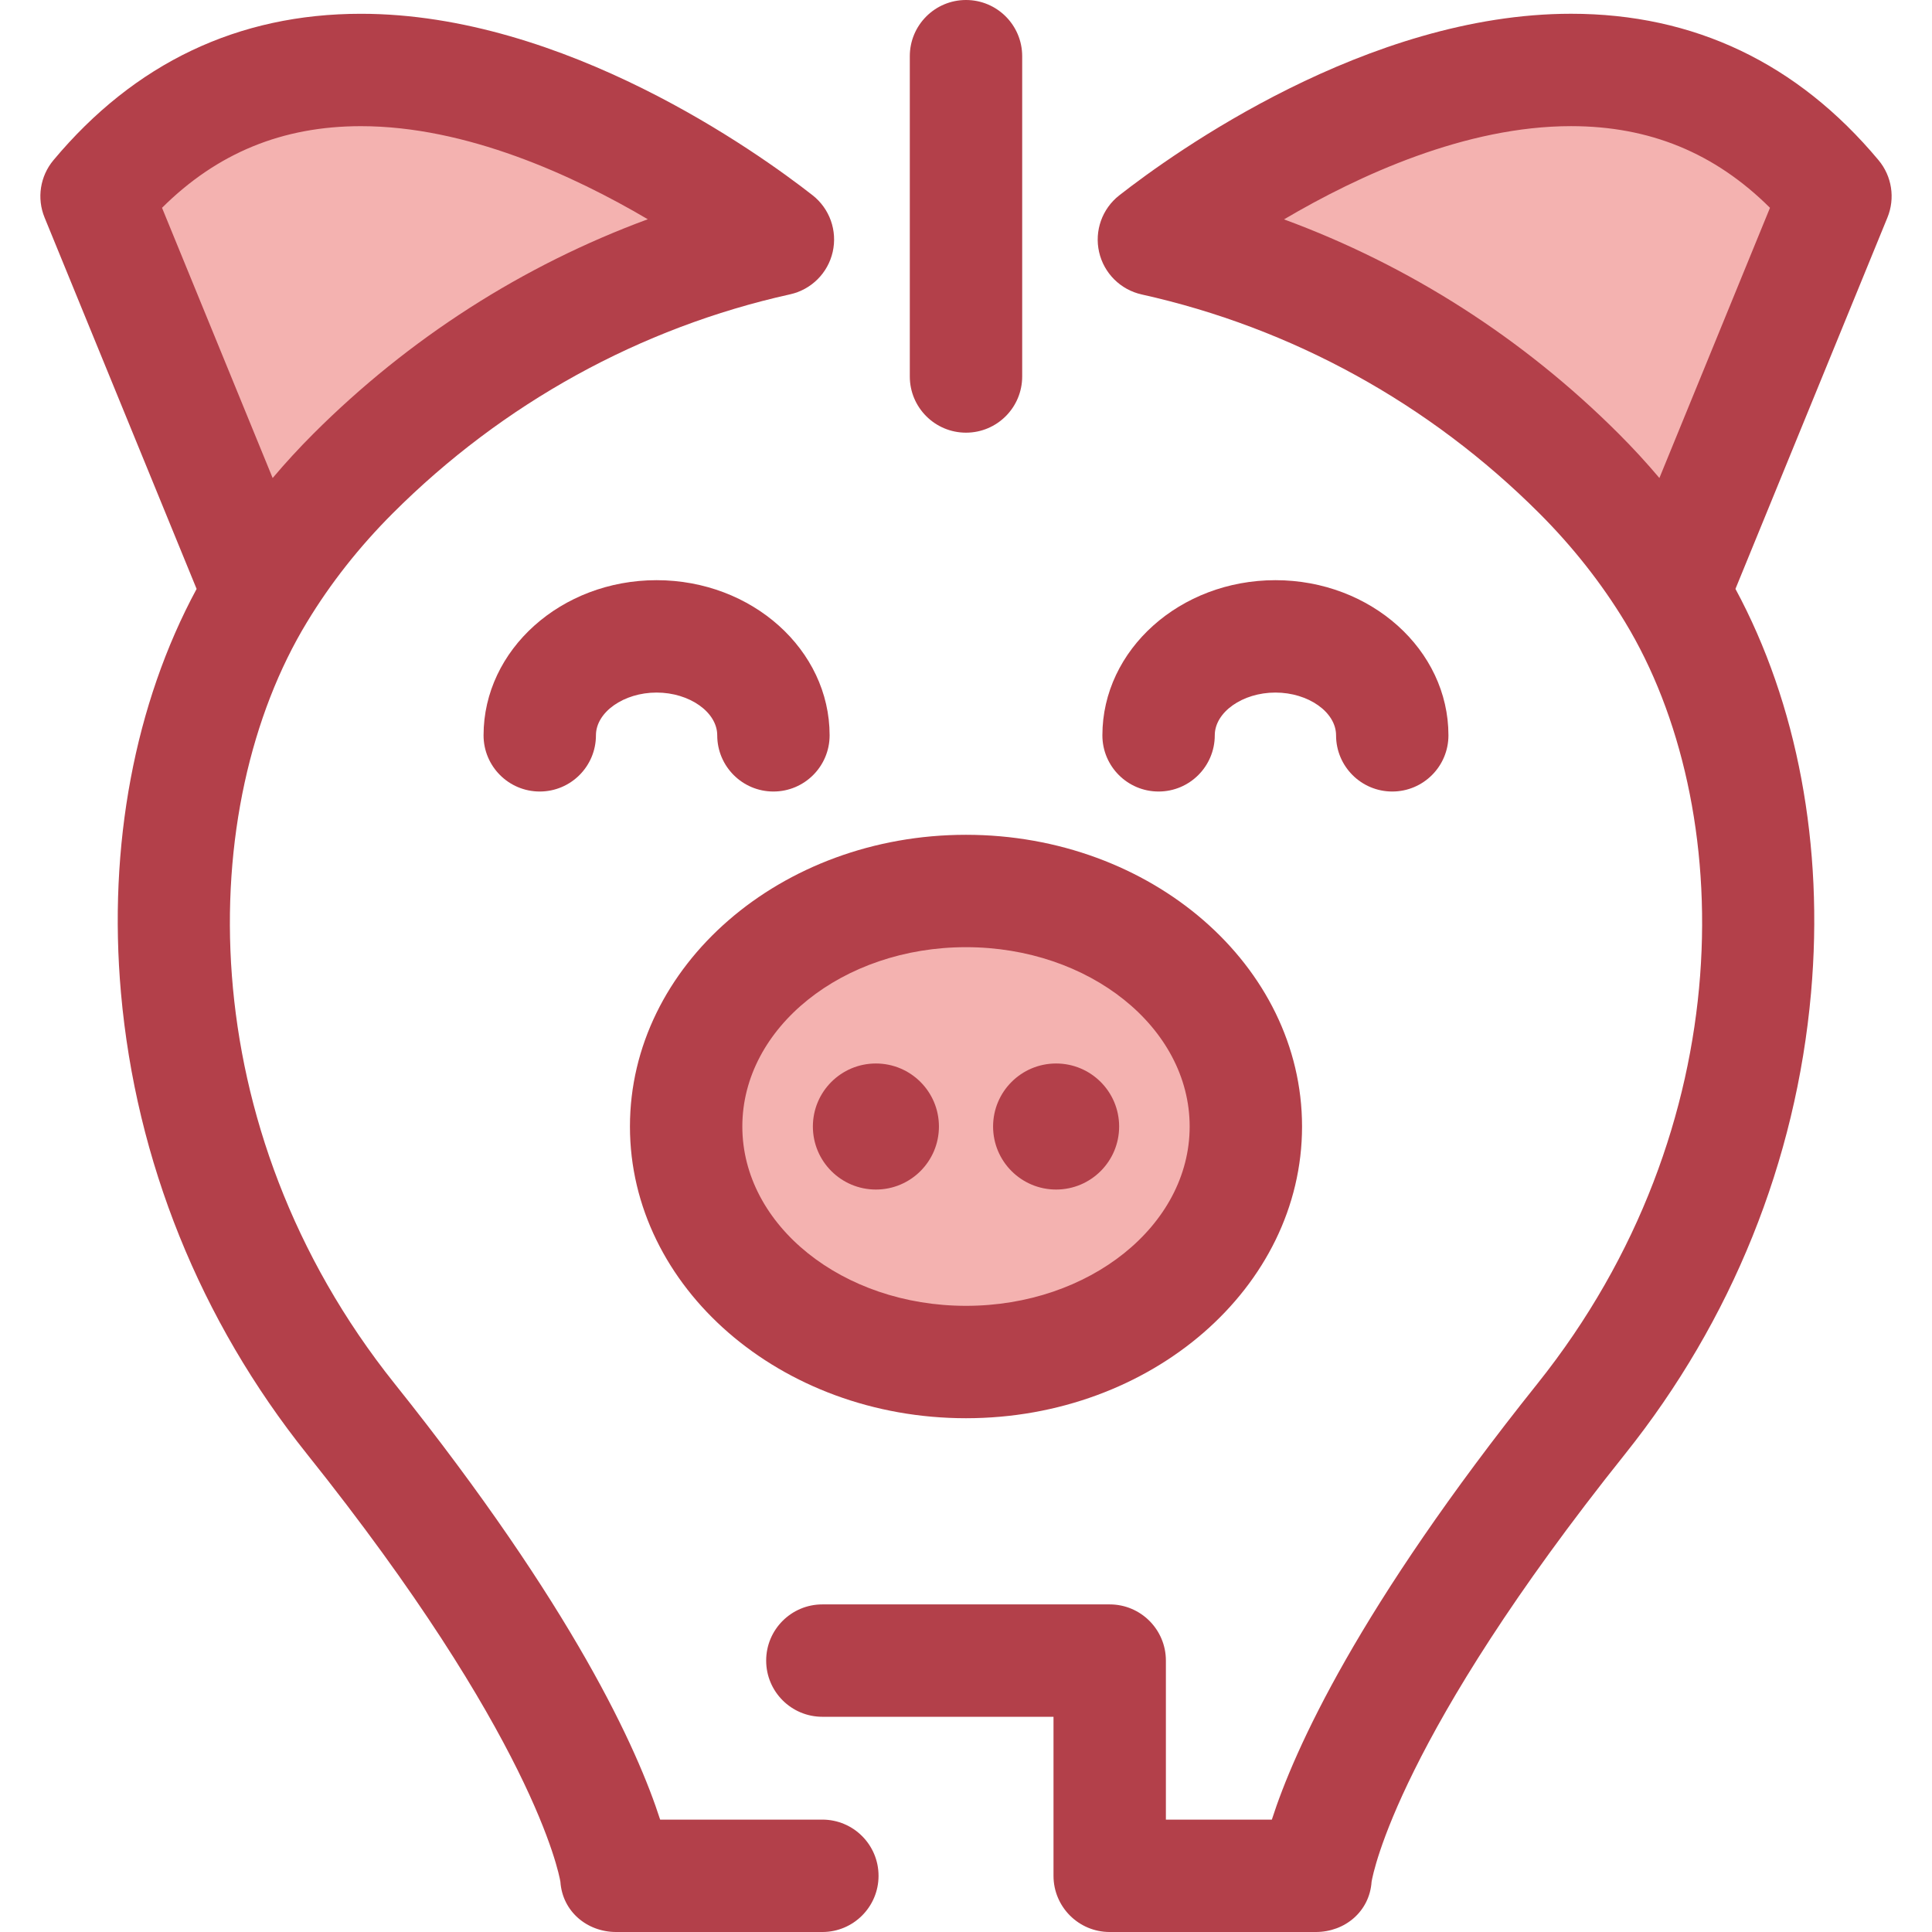
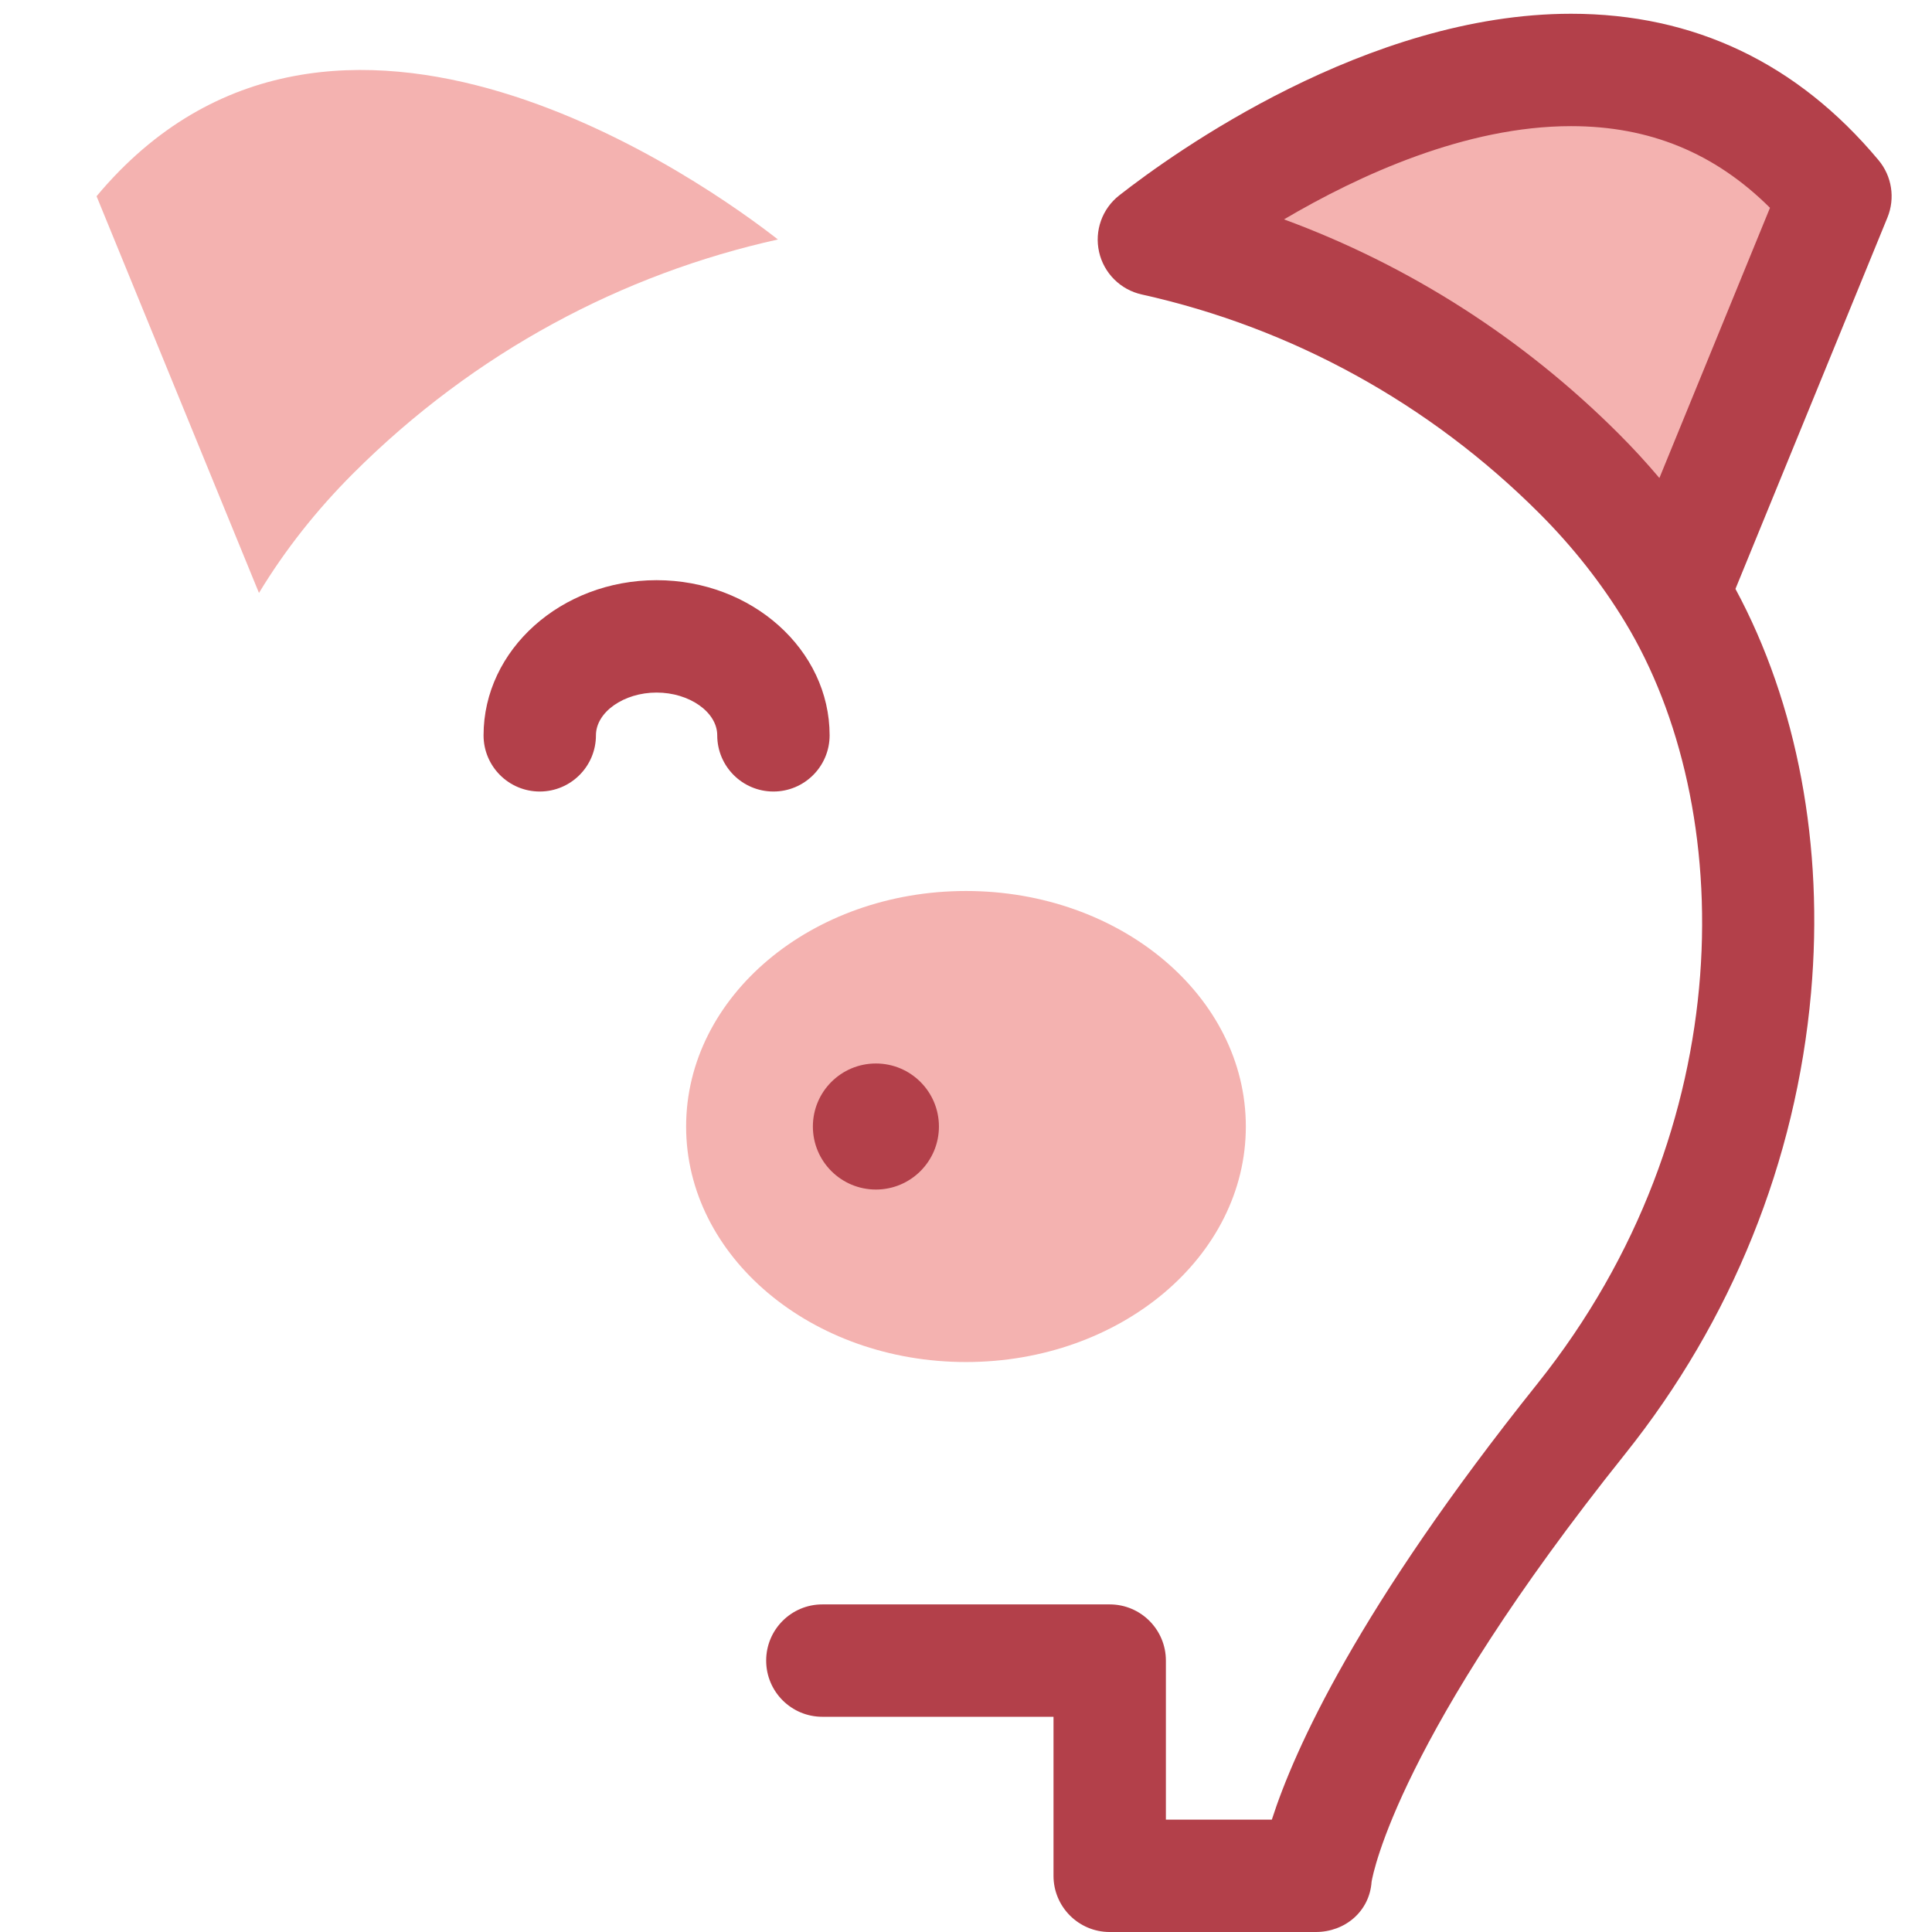
<svg xmlns="http://www.w3.org/2000/svg" version="1.1" id="Layer_1" x="0px" y="0px" viewBox="0 0 512.001 512.001" style="enable-background:new 0 0 512.001 512.001;" xml:space="preserve">
  <ellipse style="fill:#F4B2B0;" cx="255.995" cy="298.539" rx="74.166" ry="62.415" />
  <g>
-     <path style="fill:#B3404A;" d="M256,375.845c-49.107,0-89.057-34.68-89.057-77.306c0-42.628,39.95-77.308,89.057-77.308   s89.057,34.68,89.057,77.308C345.057,341.164,305.107,375.845,256,375.845z M256,251.012c-32.683,0-59.274,21.32-59.274,47.525   c0,26.206,26.59,47.524,59.274,47.524s59.274-21.318,59.274-47.524C315.274,272.332,288.685,251.012,256,251.012z" />
    <circle style="fill:#B3404A;" cx="232.125" cy="298.539" r="16.703" />
-     <circle style="fill:#B3404A;" cx="279.881" cy="298.539" r="16.703" />
  </g>
  <g>
    <path style="fill:#F4B2B0;" d="M486.412,52l-43.022,105.122c-6.857-11.304-15.191-21.889-24.913-31.613   c-32.104-32.104-71.365-52.833-112.682-62.011C323.164,49.908,423.608-23.196,486.412,52z" />
    <path style="fill:#F4B2B0;" d="M206.156,63.463c-41.124,9.125-80.332,29.766-112.612,62.047   c-9.722,9.724-18.075,20.325-24.913,31.63L25.59,52C88.34-23.11,188.644,49.768,206.156,63.463z" />
  </g>
  <g>
-     <path style="fill:#B3404A;" d="M217.934,482.218h-42.988c-5.952-18.496-22.8-56.016-70.352-115.511   C50.183,298.645,51.715,213.661,81.35,164.88c0.007-0.01,0.016-0.021,0.022-0.031c6.204-10.254,13.841-19.947,22.702-28.809   c29.153-29.15,65.566-49.22,105.309-58.038c5.624-1.248,10.025-5.629,11.296-11.249c1.272-5.62-0.81-11.469-5.349-15.019   C200.908,40.455,149.659,3.653,95.656,3.653c-32.566,0-59.983,13.055-81.494,38.801c-3.538,4.235-4.444,10.081-2.353,15.188   l40.293,98.428c-16.403,30.383-23.51,68.075-20.042,107.095c3.96,44.537,20.997,86.773,49.269,122.139   c59.787,74.8,66.762,110.886,67.182,113.388c0.532,7.794,6.977,13.311,14.812,13.311h54.609c8.224,0,14.891-6.668,14.891-14.891   S226.158,482.218,217.934,482.218z M95.656,33.435c27.869,0,56.174,12.981,76.014,24.67c-33.07,12.184-63.289,31.51-88.656,56.875   c-3.773,3.773-7.362,7.679-10.759,11.703L42.939,55.072C57.555,40.531,74.881,33.435,95.656,33.435z" />
    <path style="fill:#B3404A;" d="M497.841,42.455c-21.507-25.751-48.925-38.809-81.492-38.809   c-54.025,0-105.303,36.835-119.731,48.124c-4.537,3.55-6.619,9.399-5.347,15.016c1.272,5.618,5.671,9.999,11.294,11.249   c39.844,8.85,76.285,28.908,105.381,58.003c8.829,8.83,16.464,18.514,22.694,28.78c0.007,0.012,0.012,0.024,0.019,0.036   c29.629,48.785,31.161,133.787-23.236,201.852c-47.565,59.495-64.418,97.016-70.37,115.513h-28.079v-42.145   c0-8.223-6.667-14.891-14.891-14.891h-76.148c-8.224,0-14.891,6.668-14.891,14.891s6.667,14.891,14.891,14.891h61.256v42.145   c0,8.223,6.667,14.891,14.891,14.891h54.591c7.837,0,14.281-5.516,14.812-13.311c0.42-2.497,7.392-38.582,67.201-113.388   c28.264-35.367,45.296-77.604,49.256-122.147c3.468-39.022-3.635-76.714-20.027-107.095l40.278-98.417   C502.283,52.533,501.377,46.69,497.841,42.455z M439.759,126.677c-3.398-4.025-6.985-7.928-10.754-11.697   c-25.337-25.337-55.586-44.654-88.728-56.844c19.853-11.706,48.179-24.707,76.072-24.707c20.776,0,38.099,7.097,52.715,21.644   L439.759,126.677z" />
    <path style="fill:#B3404A;" d="M204.966,209.761c-8.224,0-14.891-6.668-14.891-14.891c0-6.144-7.361-11.334-16.072-11.334   c-8.711,0-16.072,5.19-16.072,11.334c0,8.223-6.667,14.891-14.891,14.891c-8.224,0-14.891-6.668-14.891-14.891   c0-22.672,20.569-41.116,45.854-41.116s45.855,18.446,45.855,41.116C219.857,203.094,213.191,209.761,204.966,209.761z" />
-     <path style="fill:#B3404A;" d="M368.962,209.761c-8.224,0-14.891-6.668-14.891-14.891c0-6.144-7.359-11.334-16.072-11.334   c-8.713,0-16.072,5.19-16.072,11.334c0,8.223-6.667,14.891-14.891,14.891c-8.224,0-14.891-6.668-14.891-14.891   c0-22.672,20.571-41.116,45.854-41.116s45.854,18.446,45.854,41.116C383.853,203.094,377.186,209.761,368.962,209.761z" />
-     <path style="fill:#B3404A;" d="M256,114.662c-8.224,0-14.891-6.668-14.891-14.891v-84.88C241.109,6.668,247.776,0,256,0   c8.224,0,14.891,6.668,14.891,14.891v84.88C270.891,107.994,264.224,114.662,256,114.662z" />
  </g>
  <g>
</g>
  <g>
</g>
  <g>
</g>
  <g>
</g>
  <g>
</g>
  <g>
</g>
  <g>
</g>
  <g>
</g>
  <g>
</g>
  <g>
</g>
  <g>
</g>
  <g>
</g>
  <g>
</g>
  <g>
</g>
  <g>
</g>
</svg>